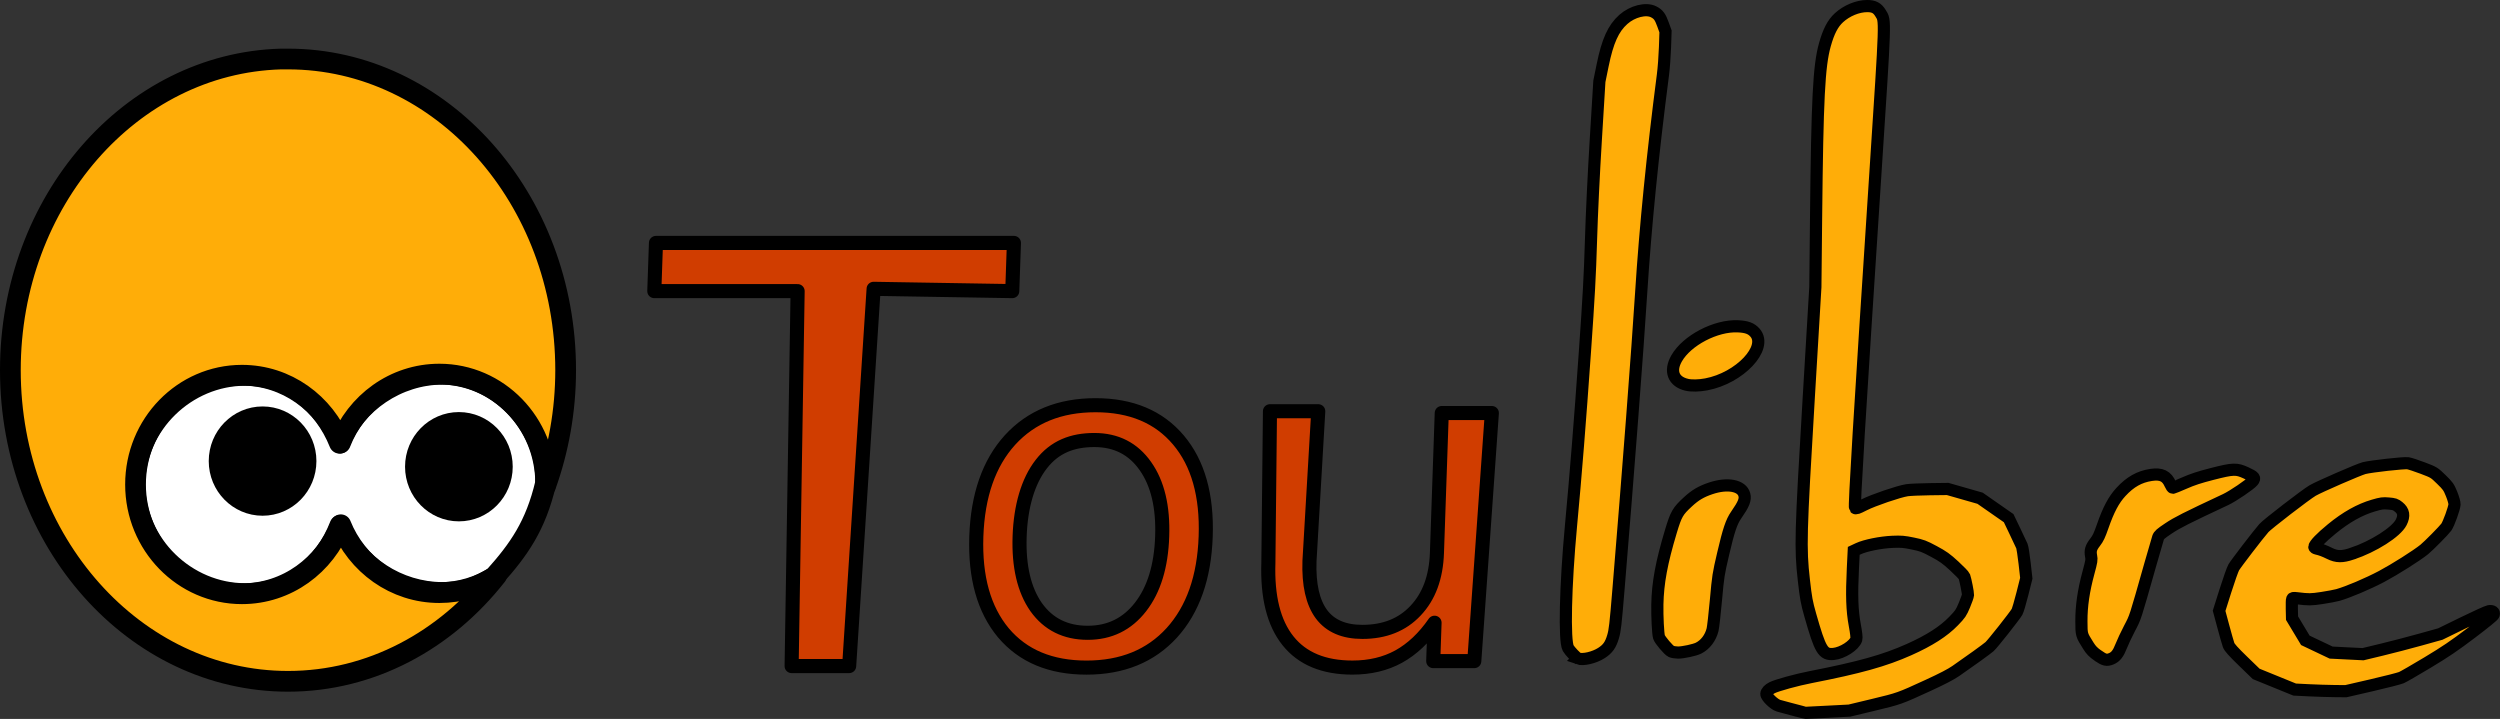
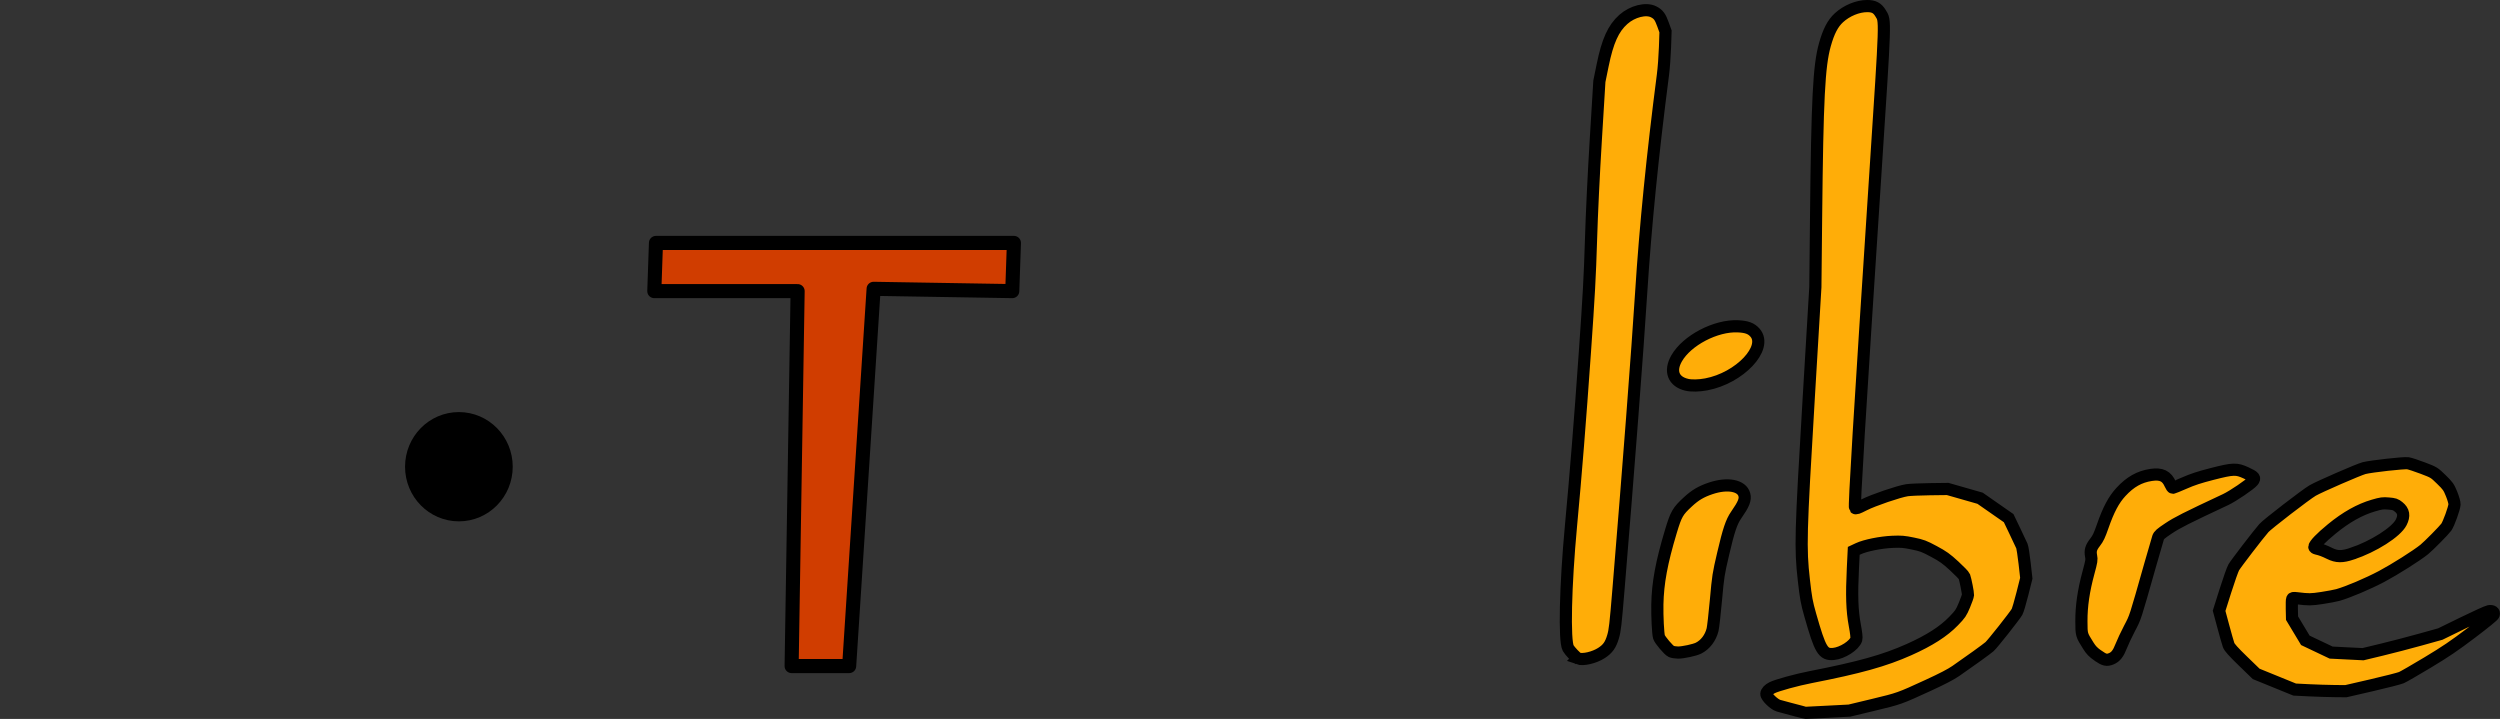
<svg xmlns="http://www.w3.org/2000/svg" xmlns:ns1="http://sodipodi.sourceforge.net/DTD/sodipodi-0.dtd" xmlns:ns2="http://www.inkscape.org/namespaces/inkscape" width="474.757" height="136.527" id="svg2" ns1:version="0.32" ns2:version="0.48.4 r9939" ns1:docname="logo.svg" ns2:export-filename="/home/jm/images/commandes/toulibre/logo-8.png" ns2:export-xdpi="151.65654" ns2:export-ydpi="151.65654" version="1.1">
  <rect width="100%" height="100%" fill="#333333" stroke="none" />
  <defs id="defs4" />
  <ns1:namedview id="base" pagecolor="#ffffff" bordercolor="#666666" borderopacity="1.0" ns2:pageopacity="0" ns2:pageshadow="2" ns2:zoom="1.0165493" ns2:cx="311.78807" ns2:cy="-1.4435272" ns2:document-units="px" ns2:current-layer="layer1" showguides="true" ns2:guide-bbox="true" ns2:window-width="1920" ns2:window-height="1023" ns2:window-x="0" ns2:window-y="31" showgrid="false" fit-margin-top="0" fit-margin-left="0" fit-margin-right="0" fit-margin-bottom="0" ns2:window-maximized="1" />
  <g ns2:label="Calque 1" ns2:groupmode="layer" id="layer1" transform="translate(-71.118,-45.997)">
    <g id="g2994">
      <g id="g3782">
        <g id="g3778">
-           <path ns2:connector-curvature="0" ns1:nodetypes="ccscssscccsscscscccccccsccccccccssc" id="text1309" d="m 278.937,129.558 c -4.181,4e-5 -7.53,1.295 -10.072,4.572 -2.541,3.248 -3.921,8.055 -4.116,13.732 -0.195,5.678 0.851,10.155 3.139,13.431 2.317,3.248 5.581,4.873 9.789,4.873 4.152,0 7.499,-1.638 10.041,-4.915 2.542,-3.277 3.91,-7.74 4.104,-13.389 0.193,-5.621 -0.868,-10.07 -3.185,-13.347 -2.316,-3.305 -5.55,-4.957 -9.702,-4.957 m 0.227,-6.61 c 6.779,4e-5 12.028,2.203 15.746,6.61 3.718,4.407 5.443,10.508 5.175,18.304 -0.267,7.768 -2.412,13.869 -6.434,18.304 -4.021,4.407 -9.422,6.61 -16.201,6.61 -6.808,0 -12.07,-2.203 -15.789,-6.61 -3.689,-4.435 -5.4,-10.536 -5.133,-18.304 0.268,-7.796 2.399,-13.897 6.392,-18.304 4.021,-4.406 9.436,-6.61 16.243,-6.61 m 32.826,29.871 0.301,-28.727 9.17,0 -1.665,28.43 c -0.154,4.491 0.605,7.867 2.279,10.126 1.675,2.232 4.263,3.347 7.766,3.347 4.209,1e-5 7.574,-1.342 10.095,-4.025 2.55,-2.683 3.904,-6.341 4.064,-10.974 l 0.914,-26.562 9.513,0 -3.337,47.111 -7.796,0 0.251,-7.288 c -1.992,2.881 -4.269,5.028 -6.831,6.44 -2.533,1.384 -5.452,2.076 -8.757,2.076 -5.452,0 -9.532,-1.695 -12.24,-5.084 -2.708,-3.39 -3.95,-8.347 -3.725,-14.872" style="font-size:90.246px;font-style:normal;font-variant:normal;font-weight:normal;font-stretch:normal;writing-mode:lr-tb;text-anchor:end;fill:#d03d00;fill-opacity:1;stroke:#000000;stroke-width:2.675;stroke-linecap:round;stroke-linejoin:round;stroke-miterlimit:4;stroke-opacity:1;stroke-dasharray:none;font-family:Bitstream Vera Sans" />
          <path ns2:connector-curvature="0" ns1:nodetypes="ccccccccc" id="path2237" d="m 195.688,92.13 67.976,0 -0.315,9.15 -26.329,-0.436 -4.645,71.642 -10.926,0 1.14,-71.205 -27.217,0 0.315,-9.15" style="font-size:90.246px;font-style:normal;font-variant:normal;font-weight:normal;font-stretch:normal;writing-mode:lr-tb;text-anchor:end;fill:#d03d00;fill-opacity:1;stroke:#000000;stroke-width:2.675;stroke-linecap:round;stroke-linejoin:round;stroke-miterlimit:4;stroke-opacity:1;stroke-dasharray:none;font-family:Bitstream Vera Sans" />
        </g>
        <path id="path1364" d="m 411.71,180.784 c -1.198,-0.321 -2.475,-0.667 -2.839,-0.77 -0.833,-0.235 -2.35,-1.706 -2.316,-2.247 0.025,-0.403 0.438,-0.845 1.096,-1.174 0.951,-0.475 4.627,-1.483 7.35,-2.016 9.222,-1.803 14.008,-3.141 18.628,-5.208 3.912,-1.751 6.573,-3.454 8.48,-5.428 1.284,-1.329 1.429,-1.542 2.045,-3.003 0.365,-0.865 0.674,-1.743 0.687,-1.951 0.024,-0.385 -0.472,-2.914 -0.691,-3.52 -0.066,-0.183 -0.928,-1.077 -1.915,-1.985 -1.522,-1.4 -2.11,-1.821 -3.861,-2.76 -1.864,-1 -2.256,-1.147 -4.008,-1.508 -1.687,-0.347 -2.194,-0.39 -3.856,-0.321 -2.225,0.092 -5.161,0.684 -6.496,1.309 l -0.865,0.406 -0.164,3.359 c -0.25,5.108 -0.155,7.962 0.355,10.706 0.279,1.501 0.384,2.451 0.299,2.72 -0.368,1.174 -2.651,2.64 -4.347,2.793 -1.975,0.178 -2.498,-0.699 -4.394,-7.361 -0.688,-2.419 -0.836,-3.225 -1.228,-6.719 -0.683,-6.085 -0.617,-8.568 0.927,-34.435 l 1.262,-21.149 0.137,-13.285 c 0.233,-22.566 0.546,-28.709 1.669,-32.733 0.708,-2.54 1.497,-4.058 2.669,-5.135 1.47,-1.352 3.567,-2.217 5.374,-2.217 1.257,0 1.926,0.357 2.529,1.348 0.947,1.556 0.982,0.444 -0.957,30.109 -3.113,47.614 -4.088,63.639 -3.885,63.855 0.146,0.156 0.479,0.041 1.717,-0.593 1.725,-0.882 6.601,-2.545 8.151,-2.78 0.551,-0.083 2.515,-0.17 4.364,-0.193 l 3.362,-0.042 3.075,0.88 3.075,0.88 2.715,1.892 2.715,1.892 1.158,2.417 c 0.637,1.329 1.246,2.623 1.355,2.875 0.108,0.252 0.341,1.731 0.516,3.288 l 0.319,2.829 -0.744,2.956 c -0.409,1.626 -0.867,3.17 -1.018,3.431 -0.468,0.812 -4.649,6.1 -5.219,6.601 -0.533,0.468 -3.697,2.751 -6.398,4.617 -0.957,0.661 -2.582,1.505 -5.288,2.748 -5.467,2.51 -5.436,2.499 -10.44,3.703 l -4.496,1.081 -4.06,0.211 c -2.233,0.116 -4.129,0.211 -4.213,0.21 -0.084,-4.8e-4 -1.133,-0.263 -2.33,-0.584 z m 97.823,-3.704 -2.651,-0.131 -3.654,-1.488 -3.654,-1.488 -2.503,-2.425 c -1.842,-1.785 -2.564,-2.591 -2.732,-3.054 -0.126,-0.346 -0.584,-1.95 -1.018,-3.565 l -0.789,-2.937 1.194,-3.782 c 0.657,-2.08 1.371,-4.092 1.587,-4.469 0.393,-0.687 4.621,-6.197 5.729,-7.467 0.636,-0.728 7.962,-6.371 9.256,-7.128 1.213,-0.71 8.762,-3.996 9.772,-4.253 1.351,-0.344 7.561,-1.034 8.315,-0.924 0.359,0.052 1.626,0.466 2.815,0.918 2.153,0.82 2.167,0.828 3.533,2.158 1.256,1.224 1.42,1.456 1.954,2.777 0.336,0.831 0.569,1.665 0.55,1.969 -0.047,0.754 -1.105,3.682 -1.559,4.314 -0.44,0.614 -3.33,3.541 -4.169,4.224 -1.433,1.165 -5.605,3.806 -8.11,5.134 -2.591,1.374 -6.393,2.986 -8.322,3.529 -0.467,0.131 -1.819,0.386 -3.007,0.566 -2.102,0.318 -2.489,0.322 -4.772,0.044 -0.623,-0.076 -0.815,-0.048 -0.894,0.129 -0.055,0.124 -0.083,0.998 -0.061,1.941 l 0.04,1.716 1.265,2.106 1.265,2.106 2.449,1.163 2.449,1.163 3.026,0.151 3.026,0.151 3.533,-0.851 c 1.943,-0.468 5.247,-1.329 7.341,-1.914 l 3.808,-1.063 4.332,-2.117 c 2.383,-1.164 4.576,-2.161 4.873,-2.215 0.687,-0.125 1.093,0.157 0.931,0.646 -0.071,0.215 -1.672,1.523 -4.223,3.451 -3.355,2.536 -4.886,3.573 -8.342,5.652 -2.328,1.4 -4.561,2.687 -4.962,2.86 -0.401,0.173 -2.938,0.823 -5.638,1.446 l -4.909,1.133 -2.213,-0.022 c -1.217,-0.012 -3.406,-0.081 -4.864,-0.153 z m 8.229,-25.926 c 4.067,-1.346 8.411,-4.111 9.343,-5.946 0.645,-1.271 0.496,-2.167 -0.493,-2.96 -0.58,-0.465 -0.798,-0.538 -1.884,-0.629 -1.108,-0.093 -1.391,-0.056 -2.895,0.383 -2.592,0.755 -5.2,2.221 -7.912,4.447 -2.04,1.674 -3.274,2.953 -3.304,3.422 -0.007,0.11 0.174,0.241 0.402,0.292 0.829,0.186 1.483,0.43 2.495,0.93 1.36,0.672 2.36,0.686 4.248,0.062 z m -48.245,19.346 c -0.881,-0.617 -1.299,-1.048 -1.814,-1.871 -1.329,-2.121 -1.308,-2.047 -1.321,-4.644 -0.014,-2.892 0.412,-5.812 1.356,-9.295 0.581,-2.141 0.621,-2.397 0.485,-3.099 -0.198,-1.023 -0.024,-1.612 0.781,-2.646 0.533,-0.684 0.828,-1.307 1.403,-2.96 1.115,-3.207 2.115,-5.089 3.497,-6.582 1.757,-1.898 3.488,-2.875 5.693,-3.212 1.97,-0.301 2.993,0.194 3.682,1.782 0.155,0.357 0.36,0.649 0.457,0.649 0.096,0 1.095,-0.404 2.219,-0.899 1.534,-0.675 2.837,-1.102 5.225,-1.713 4.057,-1.039 4.639,-1.057 6.489,-0.202 1.569,0.725 1.753,0.948 1.275,1.549 -0.496,0.623 -3.801,2.866 -5.168,3.507 -7.566,3.547 -9.18,4.361 -10.842,5.472 -1.513,1.011 -1.823,1.284 -1.982,1.743 -0.104,0.3 -0.764,2.572 -1.467,5.05 -3.001,10.579 -2.809,9.988 -3.973,12.216 -0.592,1.134 -1.303,2.646 -1.578,3.359 -0.537,1.39 -1.05,2.047 -1.863,2.386 -0.882,0.368 -1.332,0.263 -2.552,-0.591 z m -98.73,0.542 c -0.326,-0.12 -1.56,-1.419 -1.864,-1.962 -0.767,-1.37 -0.528,-11.907 0.528,-23.204 0.922,-9.873 1.704,-19.631 2.641,-32.984 0.75,-10.692 0.955,-14.433 1.16,-21.226 0.155,-5.124 0.504,-12.409 0.921,-19.241 l 0.671,-10.995 0.616,-3.018 c 0.944,-4.627 2.022,-7.018 3.931,-8.724 1.727,-1.543 4.315,-2.191 5.765,-1.443 0.9,0.464 1.244,0.932 1.781,2.419 l 0.468,1.298 -0.098,2.978 c -0.054,1.638 -0.231,4.008 -0.394,5.268 -1.983,15.324 -3.332,28.833 -4.126,41.306 -0.713,11.202 -2.444,33.843 -4.304,56.271 -0.576,6.949 -0.688,7.931 -1.04,9.116 -0.466,1.571 -0.996,2.317 -2.198,3.097 -1.354,0.879 -3.525,1.386 -4.46,1.042 z m 17.704,-1.334 c -0.485,-0.217 -2.143,-2.171 -2.322,-2.736 -0.188,-0.593 -0.358,-3.949 -0.314,-6.208 0.077,-4.064 0.8,-7.962 2.56,-13.82 1.003,-3.337 1.304,-3.862 3.243,-5.65 1.392,-1.284 2.506,-1.943 4.315,-2.553 3.192,-1.077 5.926,-0.566 6.397,1.197 0.246,0.922 -0.1,1.786 -1.555,3.876 -0.883,1.269 -1.425,2.883 -2.461,7.33 -0.92,3.949 -0.953,4.162 -1.376,8.824 -0.239,2.627 -0.526,5.149 -0.639,5.604 -0.387,1.563 -1.377,2.864 -2.674,3.513 -0.722,0.362 -2.943,0.84 -3.874,0.835 -0.462,-0.003 -1.048,-0.098 -1.302,-0.212 z m 2.924,-50.646 c -2.518,-0.602 -3.279,-2.592 -1.911,-4.995 1.95,-3.426 7.446,-6.303 11.661,-6.103 1.666,0.079 2.529,0.401 3.233,1.206 2.512,2.871 -2.923,8.632 -9.266,9.821 -1.383,0.259 -2.817,0.287 -3.716,0.072 z" style="fill:#ffad08;fill-opacity:1;stroke:#000000;stroke-width:2.311;stroke-miterlimit:4;stroke-opacity:1;stroke-dasharray:none" ns2:connector-curvature="0" />
      </g>
      <g ns2:export-ydpi="221.13481" ns2:export-xdpi="221.13481" ns2:export-filename="/media/numahell/NUMAHELL/associatif/toulibre/Communication/logo-300.png" id="g3802">
        <g id="g2998" transform="translate(23.709,139.884)" style="stroke:#000000;stroke-width:4;stroke-linecap:round;stroke-linejoin:round;stroke-miterlimit:4;stroke-opacity:1;stroke-dasharray:none">
-           <path ns2:export-ydpi="82.290001" ns2:export-xdpi="82.290001" ns2:export-filename="/media/manue/NUMAHELL/associatif/toulibre/Communication/logo-100.png" style="fill:#ffffff;fill-opacity:1;fill-rule:nonzero;stroke:#000000;stroke-width:4;stroke-linecap:round;stroke-linejoin:round;stroke-miterlimit:4;stroke-opacity:1;stroke-dasharray:none" d="m 141.254,15.713 c -3.411,2.069 -5.823,2.939 -9.818,2.939 -8.443,0 -16.435,-5.18 -19.456,-12.739 -2.965,7.673 -9.503,12.953 -18.028,12.953 -11.152,0 -20.954,-9.298 -20.954,-20.748 0,-11.45 9.802,-20.748 20.954,-20.748 8.442,0 14.929,5.332 17.948,12.887 2.971,-7.668 11.017,-13.101 19.537,-13.101 11.152,0 20.169,10.613 19.593,20.748 -1.886,8.031 -5.077,12.575 -9.776,17.809 z" id="path3000" ns2:connector-curvature="0" ns1:nodetypes="cscssscscc" />
-         </g>
-         <path ns1:type="arc" style="fill:#000000;fill-opacity:1;fill-rule:nonzero;stroke:#000000;stroke-width:4.602;stroke-linecap:round;stroke-linejoin:round;stroke-miterlimit:4;stroke-opacity:1;stroke-dasharray:none;stroke-dashoffset:0" id="path2193" ns1:cx="212.14285" ns1:cy="216.46933" ns1:rx="9.6428576" ns1:ry="9.8214283" d="m 221.786,216.469 c 0,5.424 -4.317,9.821 -9.643,9.821 -5.326,0 -9.643,-4.397 -9.643,-9.821 0,-5.424 4.317,-9.821 9.643,-9.821 5.326,0 9.643,4.397 9.643,9.821 z" transform="matrix(0.856,0,0,0.856,-60.612,-51.739)" />
+           </g>
        <path ns1:type="arc" style="fill:#000000;fill-opacity:1;fill-rule:nonzero;stroke:#000000;stroke-width:4.602;stroke-linecap:round;stroke-linejoin:round;stroke-miterlimit:4;stroke-opacity:1;stroke-dasharray:none;stroke-dashoffset:0" id="path2195" ns1:cx="212.14285" ns1:cy="216.46933" ns1:rx="9.6428576" ns1:ry="9.8214283" d="m 221.786,216.469 c 0,5.424 -4.317,9.821 -9.643,9.821 -5.326,0 -9.643,-4.397 -9.643,-9.821 0,-5.424 4.317,-9.821 9.643,-9.821 5.326,0 9.643,4.397 9.643,9.821 z" transform="matrix(0.856,0,0,0.856,-23.333,-50.67)" />
        <g id="g2995">
-           <path ns2:connector-curvature="0" id="path2185" d="m 124.448,57.205 c -28.475,0.807 -51.361,26.976 -51.361,59.088 0,32.62 23.623,59.088 52.725,59.088 15.769,0 29.933,-7.767 39.597,-20.079 -3.136,2.057 -6.861,3.235 -10.855,3.235 -8.443,0 -15.695,-5.329 -18.716,-12.887 -2.965,7.673 -10.244,13.101 -18.769,13.101 -11.152,0 -20.213,-9.298 -20.213,-20.748 0,-11.45 9.061,-20.748 20.213,-20.748 8.442,0 15.67,5.332 18.689,12.887 2.971,-7.668 10.276,-13.101 18.796,-13.101 11.152,0 20.186,9.298 20.186,20.748 0,0.149 0.002,0.307 0,0.455 2.426,-6.787 3.797,-14.196 3.797,-21.951 0,-32.62 -23.623,-59.088 -52.725,-59.088 -0.341,0 -0.676,-0.007 -1.016,0 -0.112,0.002 -0.236,-0.003 -0.348,0 z" style="fill:#ffad08;fill-opacity:1;fill-rule:nonzero;stroke:#000000;stroke-width:3.938;stroke-linecap:round;stroke-linejoin:round;stroke-miterlimit:4;stroke-opacity:1;stroke-dasharray:none;stroke-dashoffset:0" ns2:export-filename="/media/manue/NUMAHELL/associatif/toulibre/Communication/logo-100.png" ns2:export-xdpi="82.290001" ns2:export-ydpi="82.290001" />
+           <path ns2:connector-curvature="0" id="path2185" d="m 124.448,57.205 z" style="fill:#ffad08;fill-opacity:1;fill-rule:nonzero;stroke:#000000;stroke-width:3.938;stroke-linecap:round;stroke-linejoin:round;stroke-miterlimit:4;stroke-opacity:1;stroke-dasharray:none;stroke-dashoffset:0" ns2:export-filename="/media/manue/NUMAHELL/associatif/toulibre/Communication/logo-100.png" ns2:export-xdpi="82.290001" ns2:export-ydpi="82.290001" />
        </g>
      </g>
    </g>
  </g>
</svg>